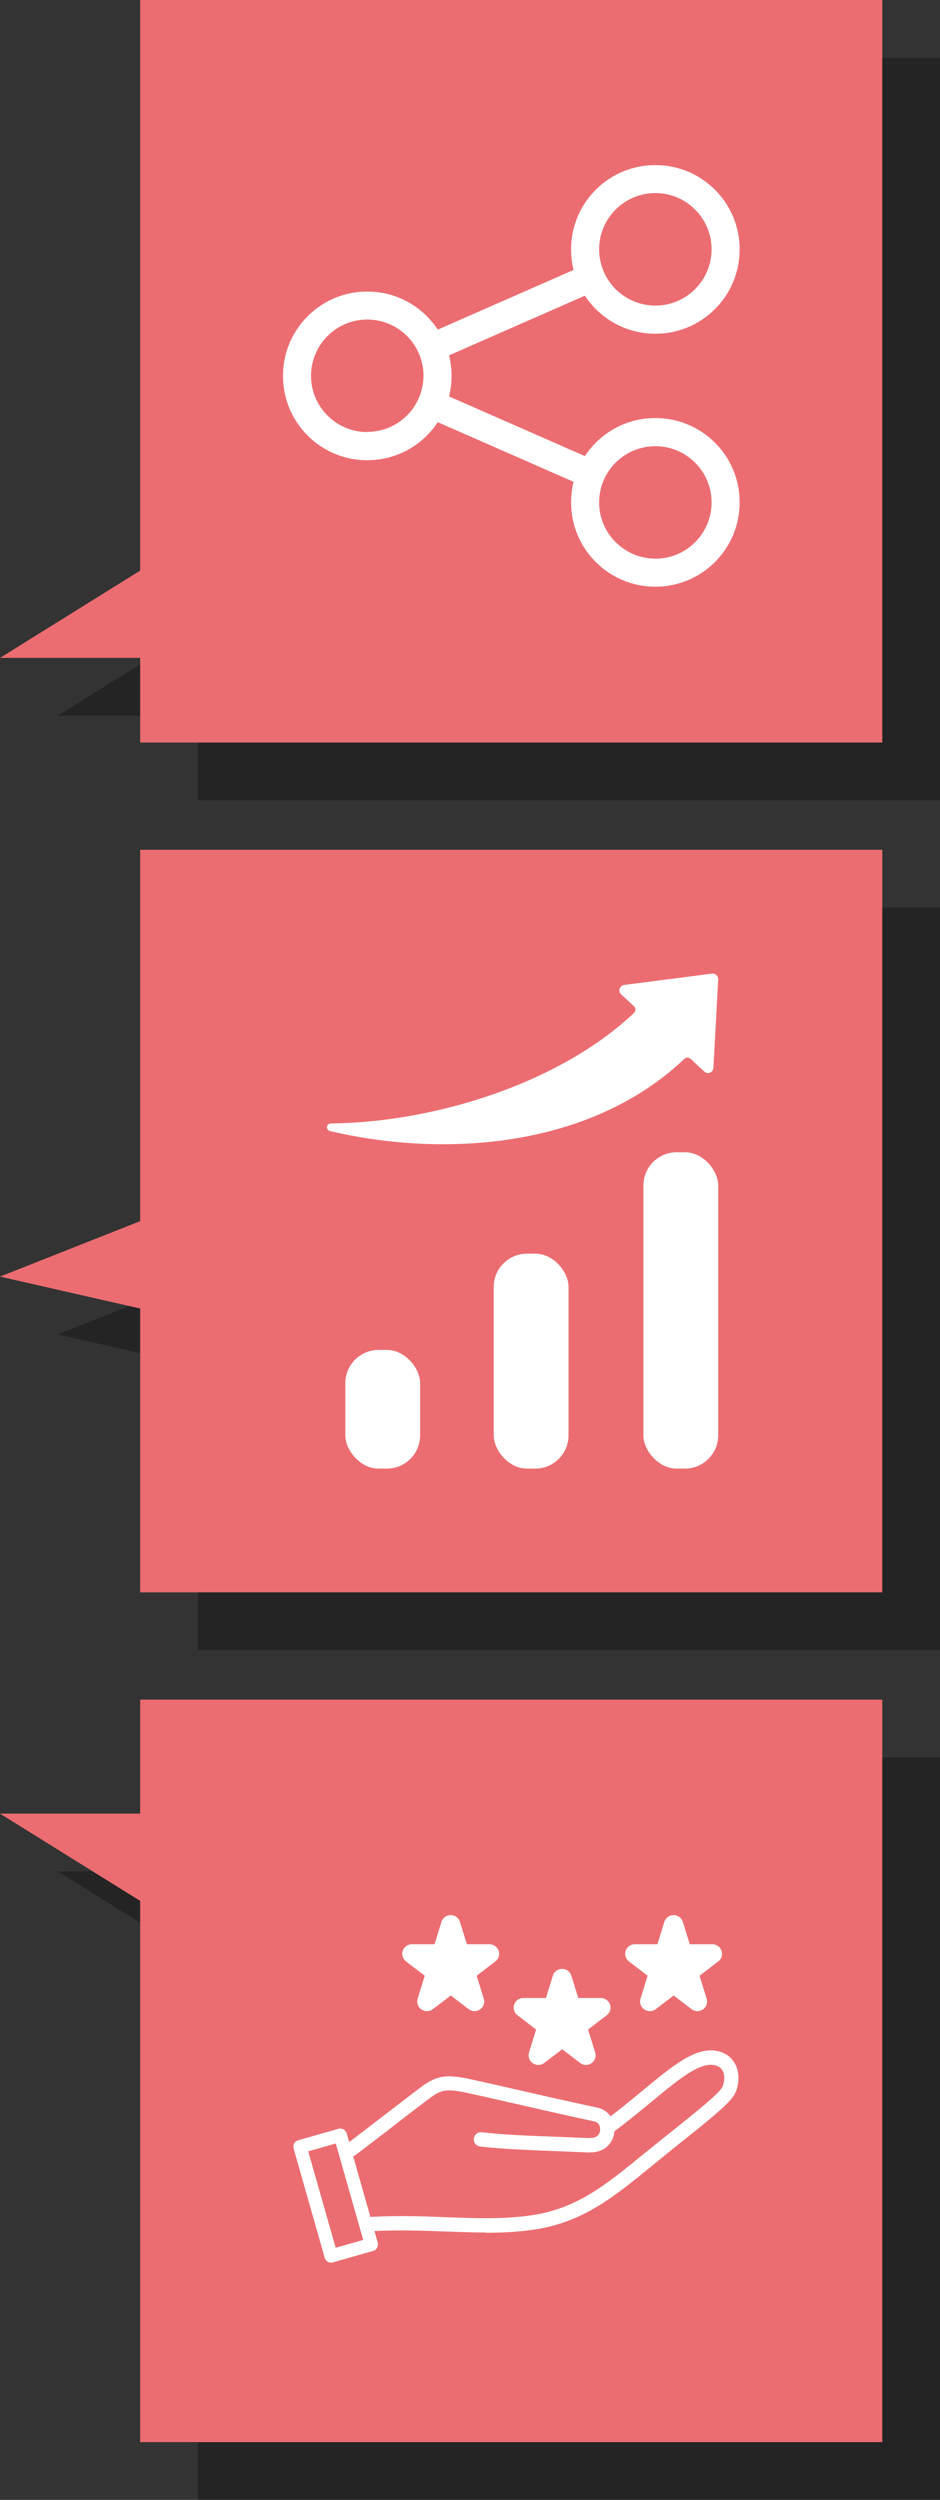
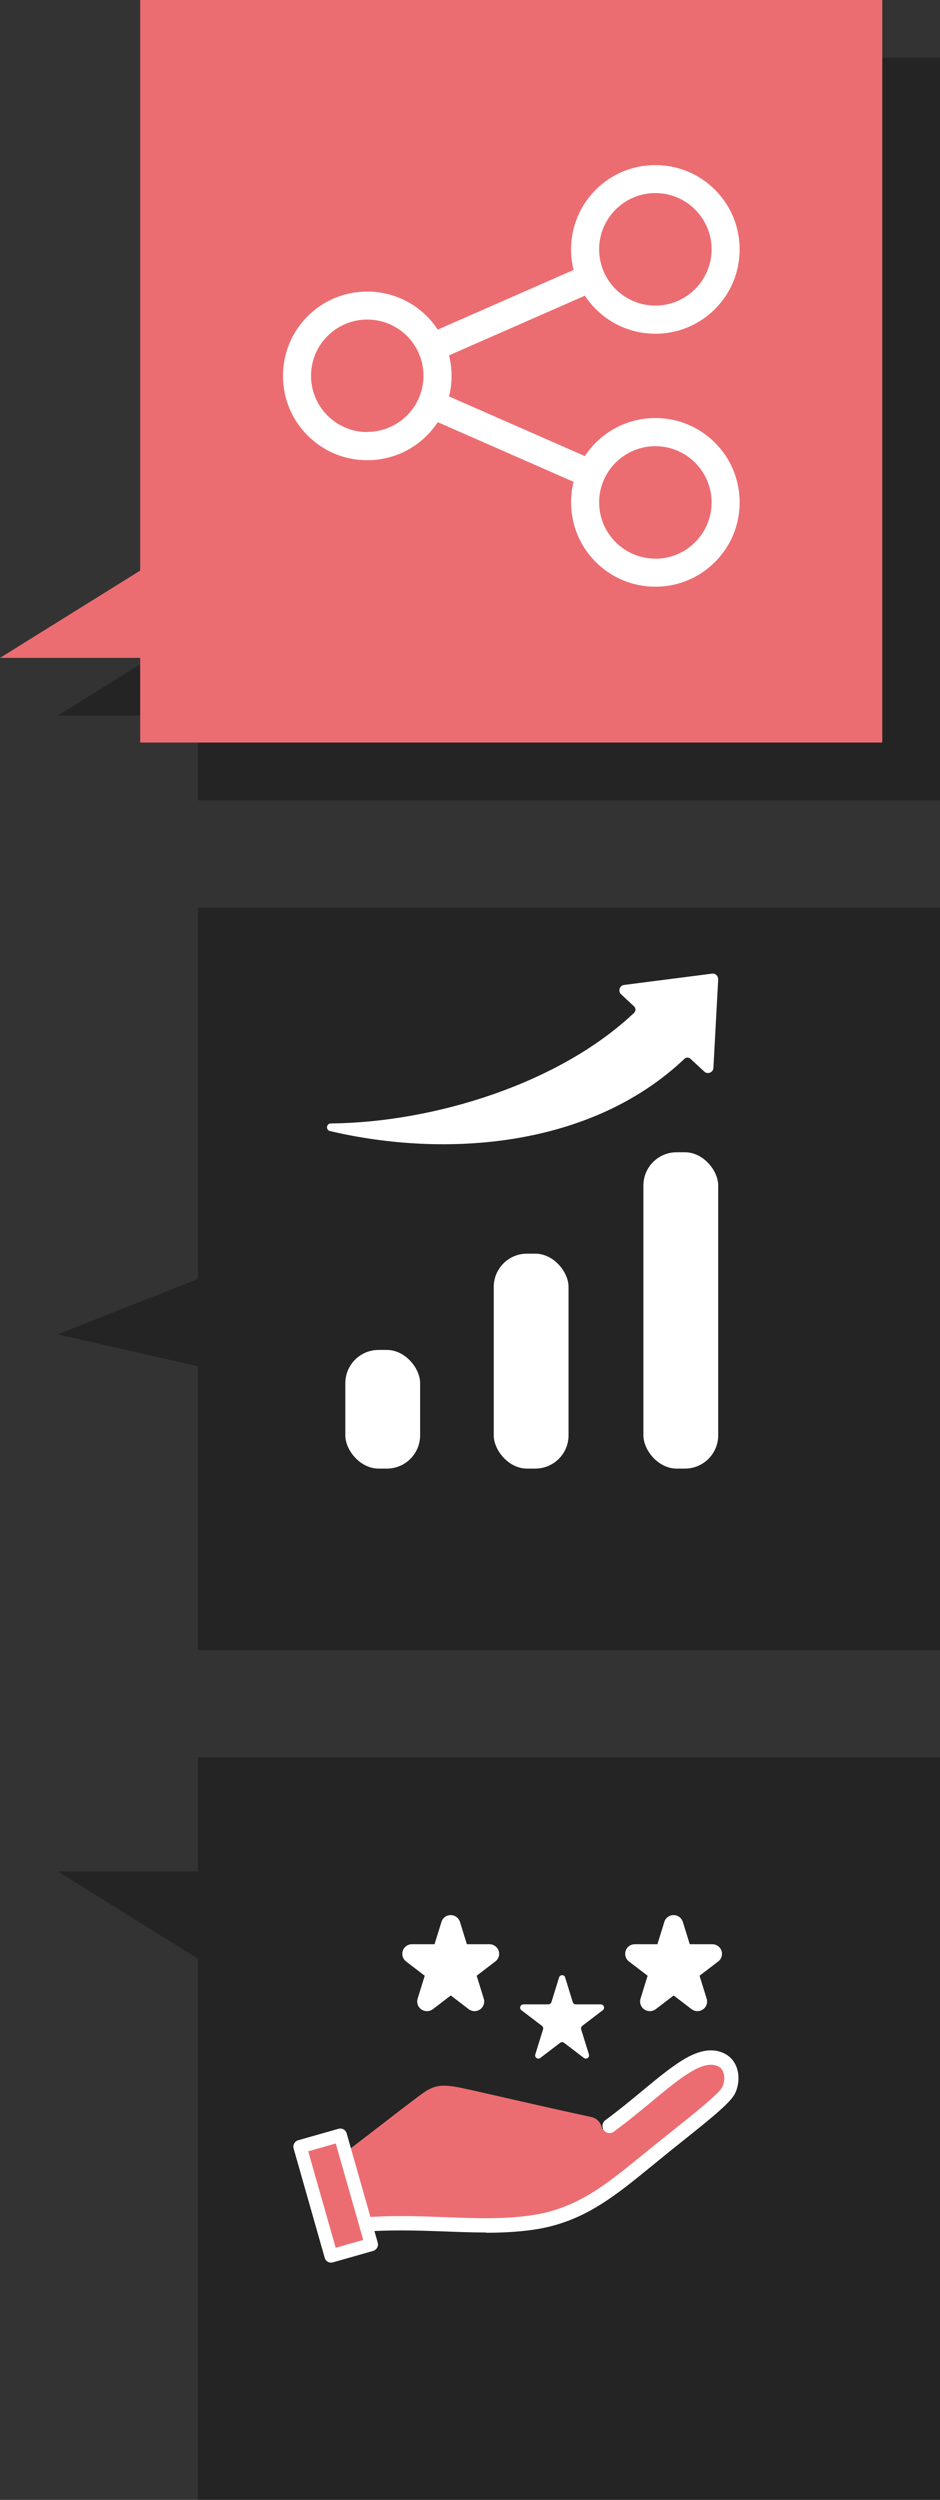
<svg xmlns="http://www.w3.org/2000/svg" viewBox="0 0 114 303">
  <rect x="0" y="0" width="114" height="303" fill="#333333" stroke="none" />
  <defs>
    <style>.cls-1{fill:#fff;}.cls-2{fill:#ec6d71;}.cls-3{mix-blend-mode:multiply;opacity:.3;}.cls-4{isolation:isolate;}</style>
  </defs>
  <g class="cls-4">
    <g id="_レイヤー_2">
      <g id="_レイヤー_1-2">
        <g class="cls-3">
          <polygon points="7 86.74 24 86.74 24 97 114 97 114 7 24 7 24 76.16 7 86.74" />
        </g>
        <polygon class="cls-2" points="0 79.74 17 79.74 17 90 107 90 107 0 17 0 17 69.16 0 79.74" />
        <path class="cls-1" d="M79.48,50.67c-2.73,0-5.3,1.06-7.23,2.99-.5.5-.94,1.04-1.32,1.62l-16.47-7.23c.2-.81.3-1.64.3-2.49s-.1-1.69-.3-2.49l16.47-7.23c.38.58.82,1.12,1.32,1.62,1.93,1.93,4.5,2.99,7.23,2.99s5.3-1.06,7.23-2.99c1.93-1.93,2.99-4.5,2.99-7.23s-1.06-5.3-2.99-7.23c-1.93-1.93-4.5-2.99-7.23-2.99s-5.3,1.06-7.23,2.99c-1.93,1.93-2.99,4.5-2.99,7.23,0,.85.1,1.69.3,2.49l-16.47,7.23c-.38-.58-.82-1.12-1.32-1.62-1.93-1.93-4.5-2.99-7.23-2.99s-5.3,1.06-7.23,2.99c-1.93,1.93-2.99,4.5-2.99,7.23s1.06,5.3,2.99,7.23c1.93,1.93,4.5,2.99,7.23,2.99s5.3-1.06,7.23-2.99c.5-.5.94-1.04,1.32-1.62l16.47,7.23c-.2.81-.3,1.64-.3,2.49,0,2.73,1.06,5.3,2.99,7.23,1.93,1.93,4.5,2.99,7.23,2.99s5.3-1.06,7.23-2.99c1.93-1.93,2.99-4.5,2.99-7.23s-1.06-5.3-2.99-7.23c-1.93-1.93-4.5-2.99-7.23-2.99ZM72.66,30.22c0-3.76,3.06-6.82,6.82-6.82s6.82,3.06,6.82,6.82-3.06,6.82-6.82,6.82c-2.17,0-4.11-1.02-5.36-2.6-.7-.89-1.18-1.96-1.37-3.12-.06-.36-.09-.72-.09-1.09ZM44.54,52.37c-3.76,0-6.82-3.06-6.82-6.82s3.06-6.82,6.82-6.82c2.17,0,4.11,1.02,5.36,2.6.7.89,1.18,1.96,1.37,3.12.06.36.09.72.09,1.09s-.03.74-.09,1.09c-.19,1.16-.67,2.23-1.37,3.12-1.25,1.58-3.19,2.6-5.36,2.6ZM79.48,67.71c-3.76,0-6.82-3.06-6.82-6.82,0-.37.03-.74.09-1.09.19-1.16.67-2.23,1.37-3.12,1.25-1.58,3.19-2.6,5.36-2.6,3.76,0,6.82,3.06,6.82,6.82s-3.06,6.82-6.82,6.82Z" />
        <g class="cls-3">
          <polygon points="7 161.73 24 155.01 24 110 114 110 114 200 24 200 24 165.6 7 161.73" />
        </g>
-         <polygon class="cls-2" points="0 154.73 17 148.01 17 103 107 103 107 193 17 193 17 158.6 0 154.73" />
        <g id="_グラフ">
          <rect class="cls-1" x="41.88" y="163.62" width="9.07" height="14.38" rx="4.03" ry="4.03" />
          <rect class="cls-1" x="59.88" y="151.95" width="9.07" height="26.05" rx="4.03" ry="4.03" />
          <rect class="cls-1" x="78.03" y="139.66" width="9.07" height="38.34" rx="4.03" ry="4.03" />
        </g>
        <g id="_矢印">
          <path class="cls-1" d="M87.1,118.7l-.58,10.73c-.03.56-.7.83-1.11.45l-1.67-1.55c-.21-.19-.52-.19-.73,0-11.33,10.76-28.96,12.06-42.99,8.76-.54-.13-.45-.92.1-.92,12.64-.13,27.78-4.89,36.78-13.41.22-.21.22-.57,0-.78l-1.57-1.46c-.41-.38-.19-1.07.36-1.14l10.66-1.37c.41-.05.76.28.74.69Z" />
        </g>
        <g class="cls-3">
          <polygon points="7 226.82 24 237.4 24 303 114 303 114 213 24 213 24 226.82 7 226.82" />
        </g>
-         <polygon class="cls-2" points="0 219.82 17 230.4 17 296 107 296 107 206 17 206 17 219.82 0 219.82" />
        <path class="cls-2" d="M87.11,250.05c-3.18-1.97-7.48,3.22-13.8,7.87l-.28.12c-.11-.68-.57-1.29-1.33-1.45-7.49-1.62-11.24-2.55-15.99-3.58-.93-.16-1.88-.33-2.77-.12-.86.2-1.58.74-2.27,1.26-2.52,1.89-6.17,4.76-8.69,6.65l2.56,9.01c7.57-.38,13.31.7,19.43-.19,6.33-.92,10.08-4.45,15.35-8.7,4.09-3.3,7.87-6.16,8.44-7.34s.42-2.8-.66-3.53Z" />
-         <path class="cls-1" d="M42.6,261.41c-.26,0-.52-.12-.7-.35-.29-.38-.21-.93.17-1.22,1.25-.94,2.82-2.15,4.34-3.32,1.52-1.17,3.09-2.38,4.35-3.33.73-.55,1.55-1.16,2.6-1.41,1.07-.25,2.16-.06,3.12.11.01,0,.02,0,.03,0,2.11.46,3.98.88,6.14,1.38,2.66.61,5.67,1.3,9.84,2.2,1.32.29,2.17,1.52,2.02,2.94-.13,1.22-1.06,2.46-2.87,2.47-.02,0-.03,0-.05,0-.08,0-.18.02-.3.01-1.44-.07-2.78-.12-4.08-.17-3.33-.13-6.2-.24-8.97-.55-.48-.05-.82-.48-.77-.96.05-.48.48-.82.96-.77,2.71.31,5.55.42,8.85.54,1.3.05,2.64.1,4.08.17.01,0,.03,0,.04,0,.06,0,.14-.02.23-.02.96,0,1.13-.64,1.15-.92.05-.43-.14-.95-.66-1.07-4.18-.91-7.2-1.6-9.86-2.21-2.15-.49-4.01-.92-6.11-1.37-.83-.15-1.68-.29-2.4-.12-.69.16-1.33.64-1.95,1.11-1.25.94-2.82,2.15-4.33,3.32-1.52,1.17-3.09,2.38-4.35,3.33-.16.12-.34.17-.52.17Z" />
        <path class="cls-1" d="M58.94,270.59c-1.58,0-3.17-.06-4.8-.12-2.79-.1-5.68-.21-8.93-.05-.48.02-.89-.35-.91-.82-.02-.48.35-.89.82-.91,3.32-.17,6.25-.06,9.08.05,3.54.13,6.88.26,10.27-.24,5.47-.8,8.97-3.66,13.41-7.28.49-.4,1-.81,1.52-1.23.74-.59,1.46-1.17,2.16-1.73,2.78-2.22,5.66-4.52,6.04-5.3.38-.8.33-1.96-.35-2.42-1.82-1.11-4.64,1.23-8.21,4.18-1.37,1.14-2.93,2.42-4.6,3.65-.39.28-.93.2-1.21-.18s-.2-.93.18-1.21c1.63-1.2,3.17-2.47,4.52-3.59,2.01-1.66,3.75-3.1,5.34-3.98,1.94-1.07,3.54-1.18,4.9-.34,0,0,.02.01.02.02,1.51,1.01,1.68,3.14.96,4.63-.52,1.09-2.71,2.87-6.52,5.91-.7.56-1.42,1.13-2.15,1.73-.52.42-1.02.83-1.51,1.23-2.23,1.82-4.34,3.54-6.58,4.88-2.5,1.5-4.95,2.38-7.68,2.78-1.95.28-3.86.37-5.79.37Z" />
        <rect class="cls-2" x="38.17" y="259.23" width="5.09" height="13.77" transform="translate(-71.3 21.31) rotate(-15.89)" />
        <path class="cls-1" d="M40.15,274.24c-.14,0-.27-.03-.39-.1-.19-.1-.32-.28-.38-.48l-3.77-13.25c-.12-.43.13-.87.55-1l4.89-1.39c.21-.06.43-.03.61.07.19.1.32.28.38.48l3.77,13.25c.12.43-.13.87-.55,1l-4.89,1.39c-.07.02-.15.03-.22.03ZM37.38,260.75l3.33,11.69,3.34-.95-3.33-11.69-3.34.95Z" />
        <path class="cls-1" d="M55.02,233.16l.92,2.98c.05.16.2.28.38.28h3.02c.38,0,.54.48.24.71l-2.48,1.89c-.13.1-.19.27-.14.43l.94,3.03c.11.37-.31.66-.61.43l-2.4-1.83c-.14-.11-.34-.11-.48,0l-2.4,1.83c-.3.23-.73-.06-.61-.43l.94-3.03c.05-.16,0-.33-.14-.43l-2.48-1.89c-.3-.23-.14-.71.24-.71h3.02c.17,0,.32-.11.38-.28l.92-2.98c.11-.37.64-.37.75,0Z" />
        <path class="cls-1" d="M51.77,243.76c-.23,0-.47-.07-.67-.21-.42-.29-.6-.82-.45-1.3l.86-2.78-2.26-1.73c-.4-.3-.56-.83-.4-1.3.16-.48.61-.79,1.11-.79h2.74l.84-2.71c.15-.49.6-.82,1.12-.82h0c.52,0,.96.33,1.12.82l.84,2.71h2.74c.5,0,.95.32,1.11.79.16.48,0,1-.4,1.3l-2.26,1.73.86,2.78c.15.49-.03,1.01-.45,1.3-.42.29-.97.28-1.38-.03l-2.17-1.66-2.17,1.66c-.21.16-.46.24-.71.24ZM54.64,240.21c.25,0,.5.08.71.24l1.45,1.11-.58-1.89c-.14-.47.02-.98.41-1.27l1.58-1.21h-1.89c-.52,0-.96-.33-1.12-.82l-.56-1.8-.56,1.8c-.15.49-.6.82-1.12.82h-1.89l1.58,1.21c.39.3.55.81.41,1.27l-.58,1.89,1.45-1.11c.21-.16.46-.24.71-.24Z" />
        <path class="cls-1" d="M82.05,233.16l.92,2.98c.05.16.2.28.38.28h3.02c.38,0,.54.48.24.71l-2.48,1.89c-.13.1-.19.27-.14.43l.94,3.03c.11.37-.31.66-.61.43l-2.4-1.83c-.14-.11-.34-.11-.48,0l-2.4,1.83c-.3.23-.73-.06-.61-.43l.94-3.03c.05-.16,0-.33-.14-.43l-2.48-1.89c-.3-.23-.14-.71.24-.71h3.02c.17,0,.32-.11.38-.28l.92-2.98c.11-.37.64-.37.75,0Z" />
        <path class="cls-1" d="M78.8,243.76c-.23,0-.47-.07-.67-.21-.42-.29-.6-.82-.45-1.3l.86-2.78-2.26-1.73c-.4-.3-.56-.83-.4-1.3.16-.48.61-.79,1.11-.79h2.74l.84-2.71c.15-.49.6-.82,1.12-.82s.96.33,1.12.82h0s.84,2.71.84,2.71h2.74c.5,0,.95.32,1.11.79.16.48,0,1-.4,1.3l-2.26,1.73.86,2.78c.15.49-.03,1.01-.45,1.3-.42.29-.97.28-1.38-.03l-2.17-1.66-2.17,1.66c-.21.16-.46.24-.71.24ZM78.11,237.19l1.58,1.21c.39.3.55.81.41,1.27l-.58,1.89,1.45-1.11c.42-.32,1-.32,1.42,0l1.45,1.11-.58-1.89c-.14-.47.02-.98.41-1.27l1.58-1.21h-1.89c-.52,0-.96-.33-1.12-.82l-.56-1.8-.56,1.8c-.15.49-.6.82-1.12.82h-1.89Z" />
        <path class="cls-1" d="M68.54,239.68l.92,2.98c.05.16.2.28.38.28h3.02c.38,0,.54.48.24.71l-2.48,1.89c-.13.1-.19.27-.14.43l.94,3.03c.11.37-.31.66-.61.43l-2.4-1.83c-.14-.11-.34-.11-.48,0l-2.4,1.83c-.3.23-.73-.06-.61-.43l.94-3.03c.05-.16,0-.33-.14-.43l-2.48-1.89c-.3-.23-.14-.71.24-.71h3.02c.17,0,.32-.11.38-.28l.92-2.98c.11-.37.64-.37.75,0Z" />
-         <path class="cls-1" d="M65.28,250.28c-.23,0-.47-.07-.67-.21-.42-.29-.6-.82-.45-1.3l.86-2.78-2.26-1.73c-.4-.3-.56-.83-.4-1.3.16-.48.61-.79,1.11-.79h2.74l.84-2.71c.15-.49.6-.82,1.12-.82.52,0,.96.33,1.12.82l.84,2.71h2.74c.5,0,.95.32,1.11.79.16.48,0,1-.4,1.3l-2.26,1.73.86,2.78c.15.49-.03,1.01-.45,1.3-.42.29-.97.28-1.38-.03l-2.17-1.66-2.17,1.66c-.21.16-.46.24-.71.24ZM64.6,243.71l1.58,1.21c.39.3.55.81.41,1.27l-.58,1.89,1.45-1.11c.42-.32,1-.32,1.42,0l1.45,1.11-.58-1.89c-.14-.47.02-.98.41-1.27l1.58-1.21h-1.89c-.52,0-.96-.33-1.12-.82l-.56-1.8-.56,1.8c-.15.49-.6.82-1.12.82h-1.89ZM67.79,239.91h0s0,0,0,0h0Z" />
      </g>
    </g>
  </g>
</svg>